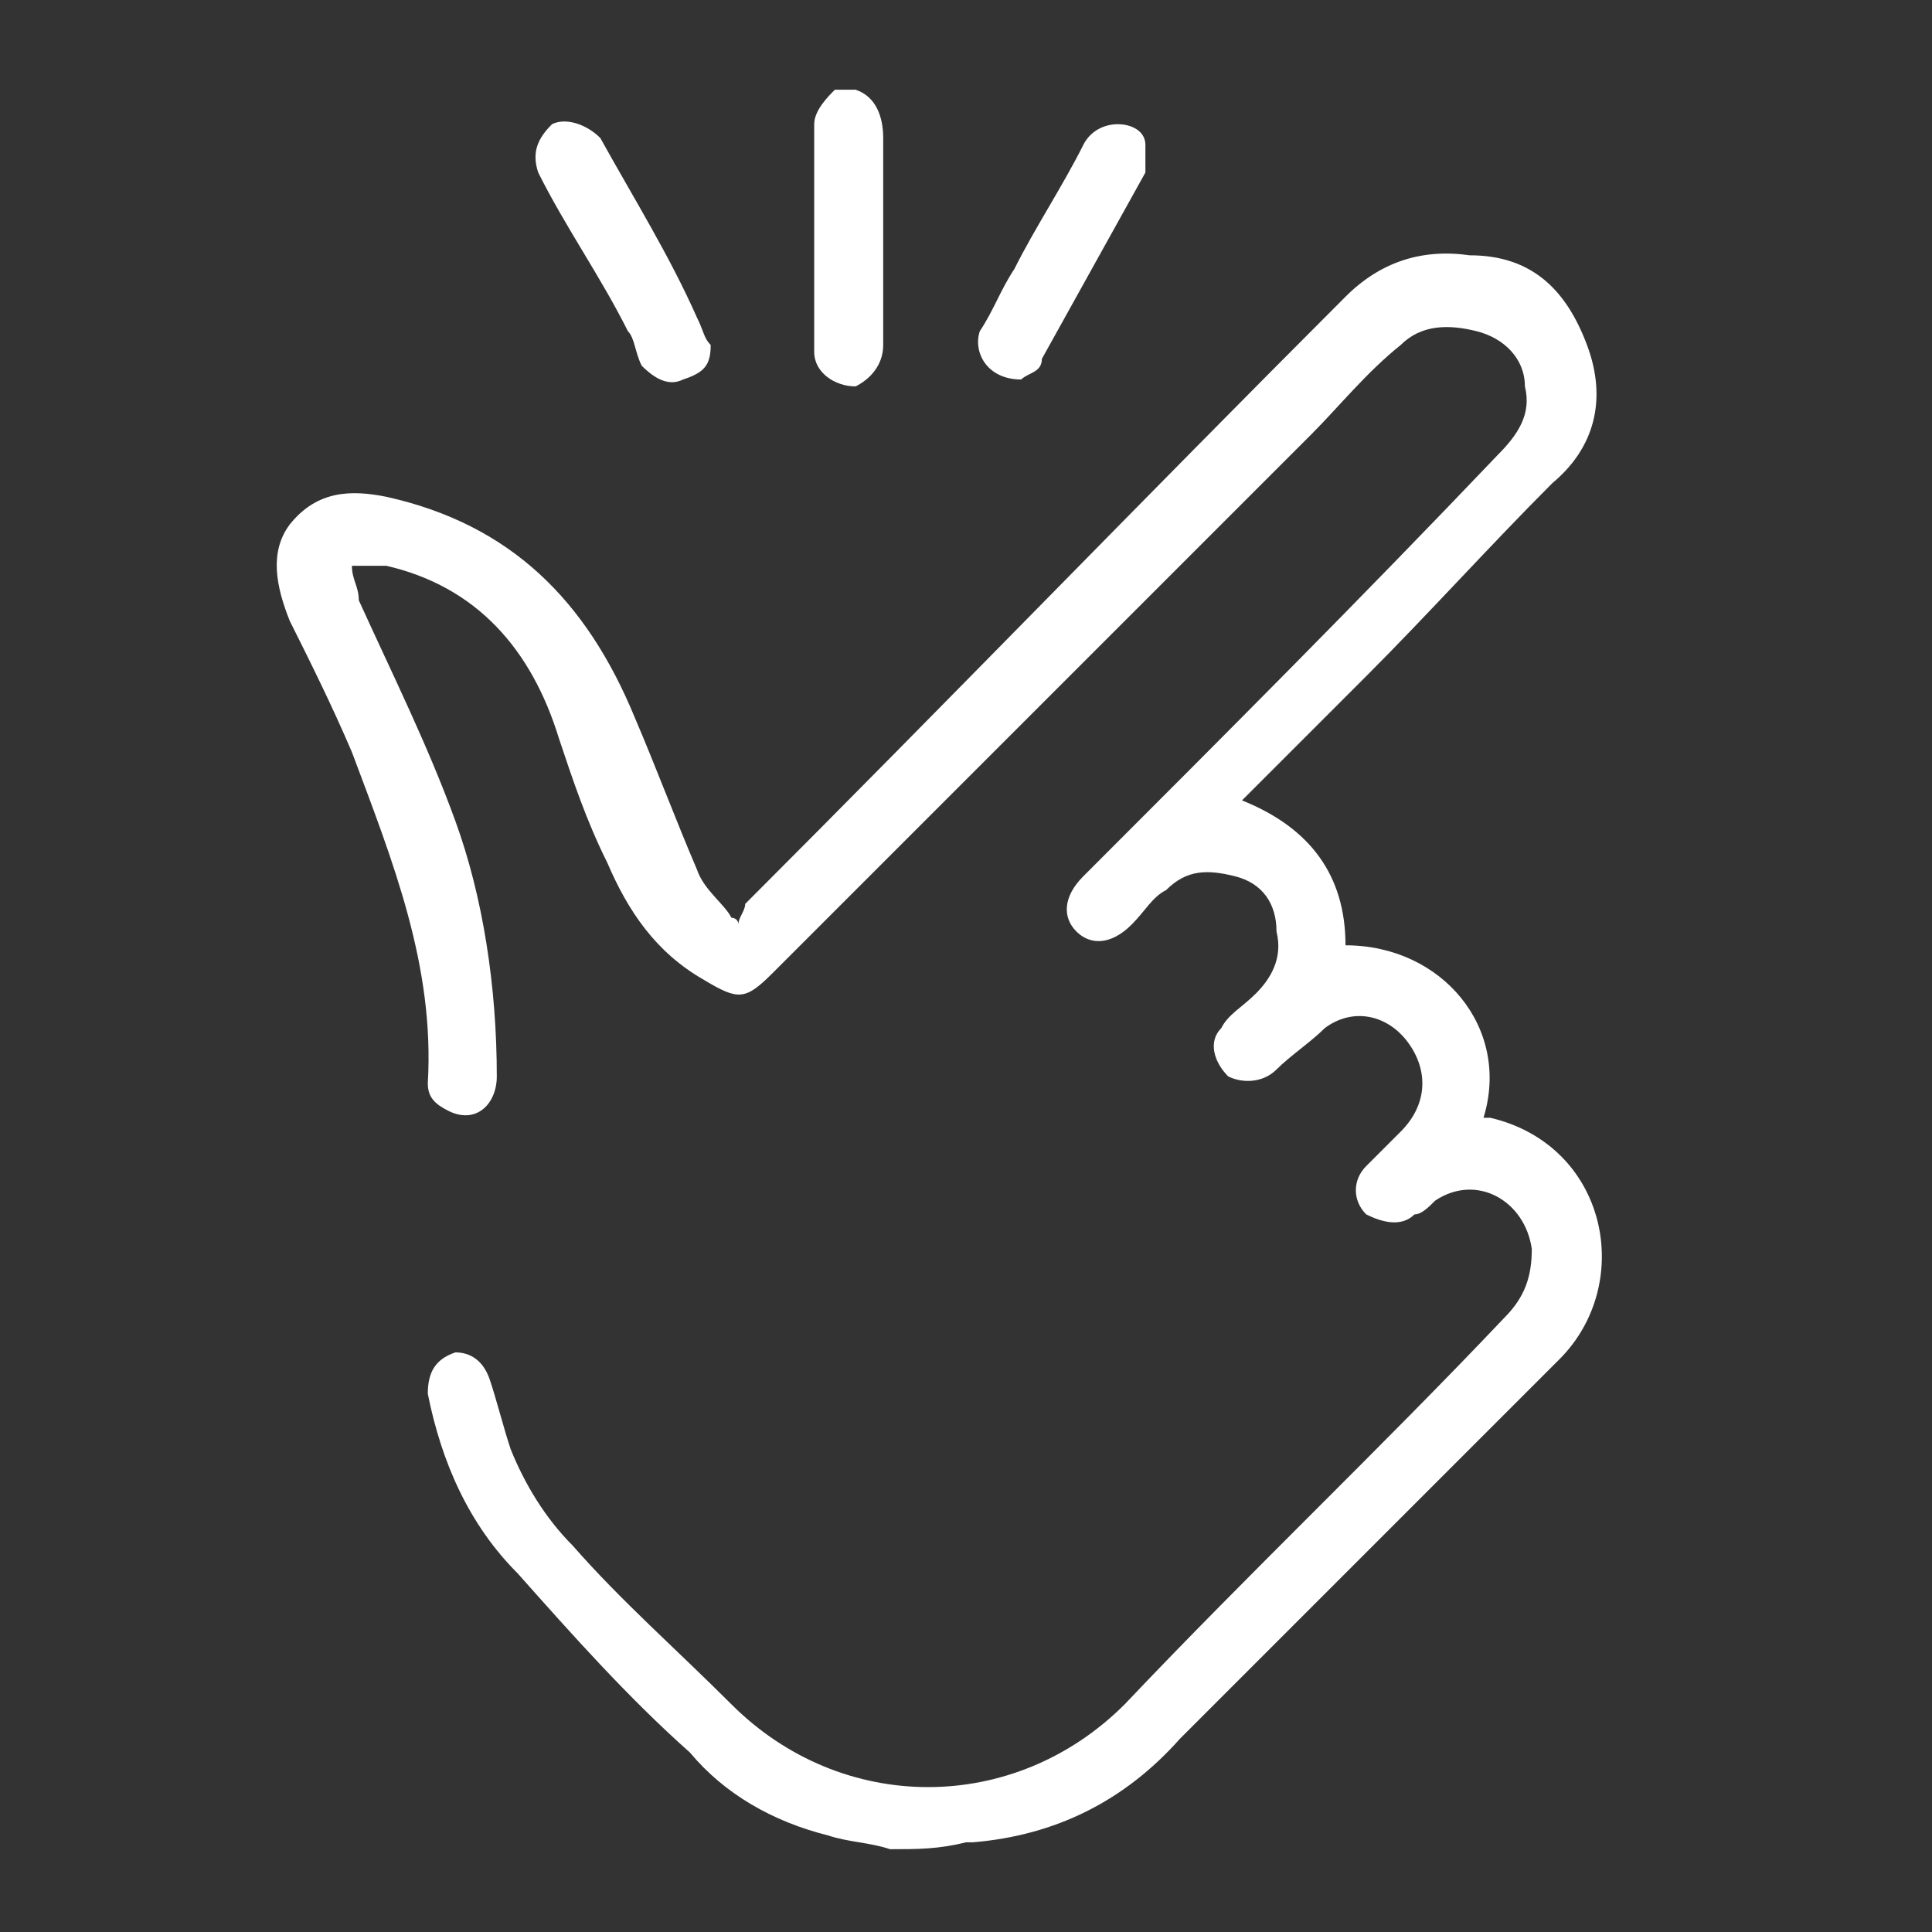
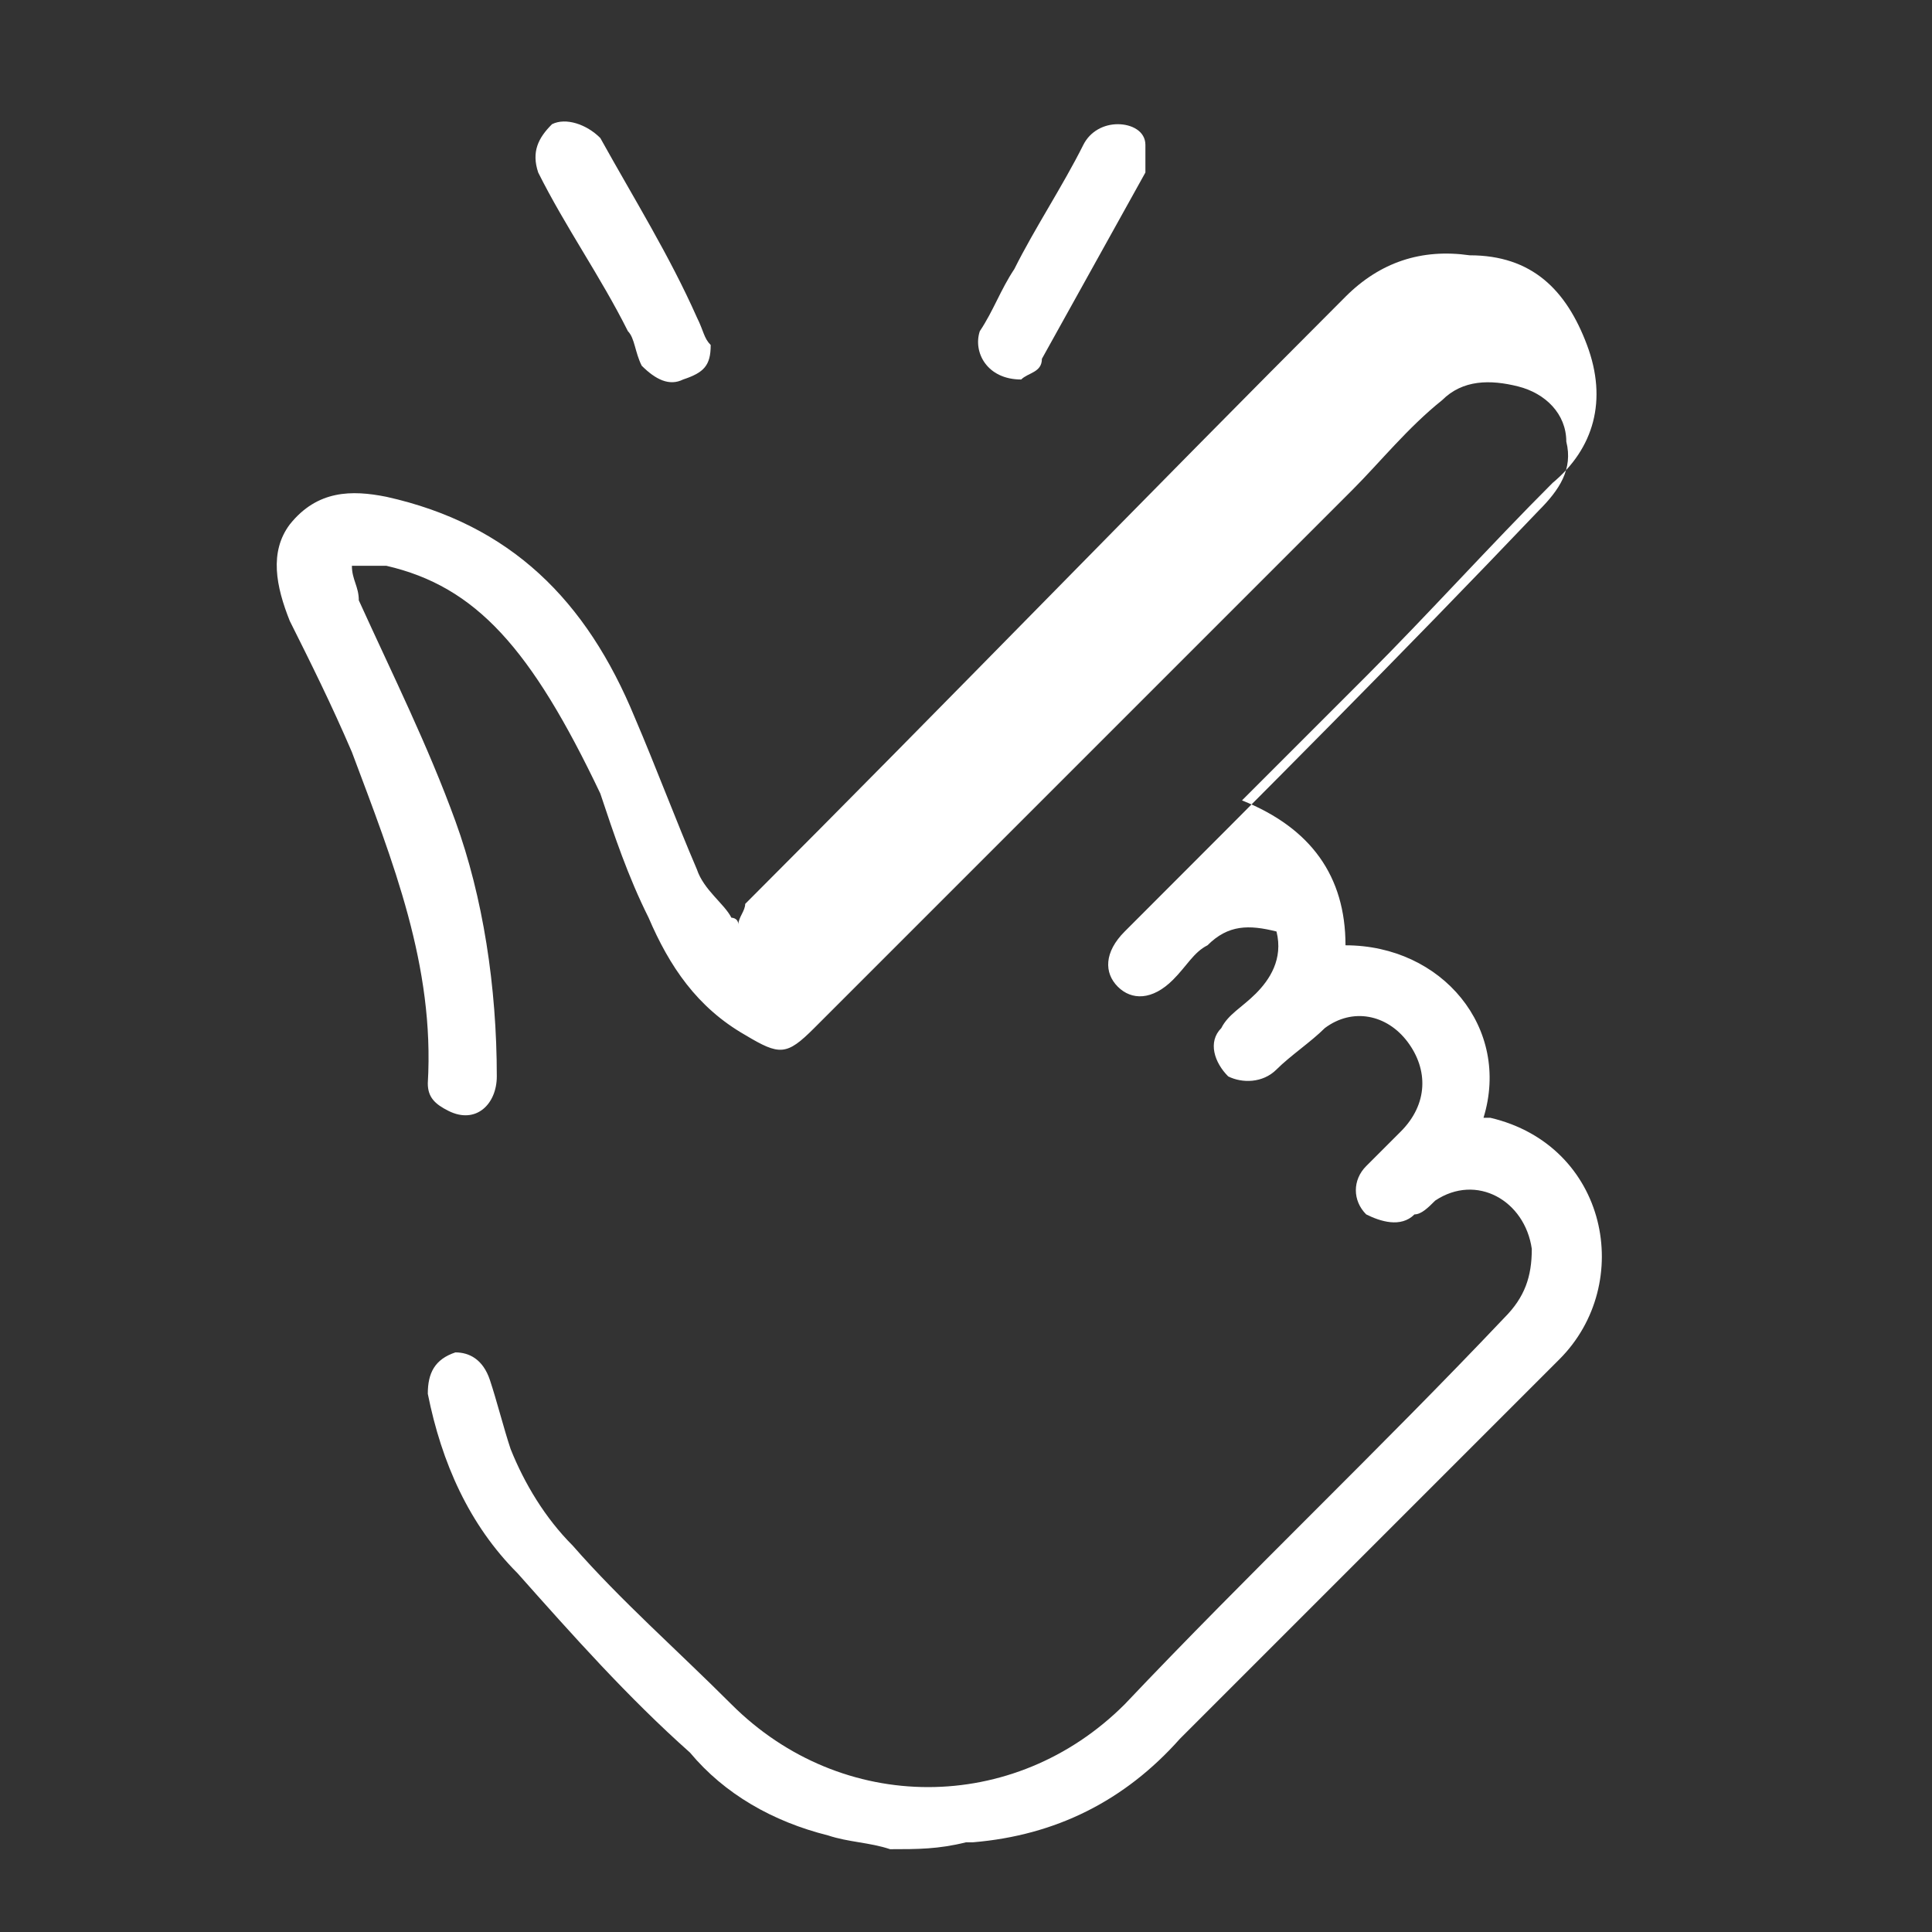
<svg xmlns="http://www.w3.org/2000/svg" version="1.1" id="Capa_1" x="0px" y="0px" viewBox="0 0 28 28" style="enable-background:new 0 0 28 28;" xml:space="preserve">
  <rect x="0" y="0" width="28" height="28" fill="#333333" stroke="none" />
  <style type="text/css">
	.st0{fill:#FFFFFF;}
</style>
  <g>
-     <path class="st0" d="M12.9,26.8c-0.3-0.1-0.6-0.1-0.9-0.2c-0.8-0.2-1.5-0.6-2-1.2c-0.9-0.8-1.7-1.7-2.5-2.6   c-0.7-0.7-1.1-1.6-1.3-2.6c0-0.3,0.1-0.5,0.4-0.6C6.8,19.6,7,19.7,7.1,20c0.1,0.3,0.2,0.7,0.3,1c0.2,0.5,0.5,1,0.9,1.4   c0.7,0.8,1.5,1.5,2.3,2.3c1.6,1.6,4.1,1.6,5.7,0c1.8-1.9,3.7-3.7,5.5-5.6c0.3-0.3,0.4-0.6,0.4-1c-0.1-0.7-0.8-1.1-1.4-0.7   c-0.1,0.1-0.2,0.2-0.3,0.2c-0.2,0.2-0.5,0.1-0.7,0c-0.2-0.2-0.2-0.5,0-0.7c0.2-0.2,0.3-0.3,0.5-0.5c0.4-0.4,0.4-0.9,0.1-1.3   c-0.3-0.4-0.8-0.5-1.2-0.2c-0.2,0.2-0.5,0.4-0.7,0.6c-0.2,0.2-0.5,0.2-0.7,0.1c-0.2-0.2-0.3-0.5-0.1-0.7c0.1-0.2,0.3-0.3,0.5-0.5   c0.2-0.2,0.4-0.5,0.3-0.9c0-0.4-0.2-0.7-0.6-0.8c-0.4-0.1-0.7-0.1-1,0.2c-0.2,0.1-0.3,0.3-0.5,0.5c-0.3,0.3-0.6,0.3-0.8,0.1   c-0.2-0.2-0.2-0.5,0.1-0.8c2-2,4-4,6-6.1c0.3-0.3,0.5-0.6,0.4-1c0-0.4-0.3-0.7-0.7-0.8c-0.4-0.1-0.8-0.1-1.1,0.2   c-0.5,0.4-0.9,0.9-1.3,1.3c-2.6,2.6-5.2,5.2-7.8,7.8c-0.4,0.4-0.5,0.4-1,0.1c-0.7-0.4-1.1-1-1.4-1.7c-0.3-0.6-0.5-1.2-0.7-1.8   C7.7,9.4,6.9,8.5,5.6,8.2c-0.2,0-0.3,0-0.5,0c0,0.2,0.1,0.3,0.1,0.5c0.5,1.1,1,2.1,1.4,3.2C7,13,7.2,14.3,7.2,15.6   c0,0.4-0.3,0.7-0.7,0.5c-0.2-0.1-0.3-0.2-0.3-0.4c0.1-1.7-0.5-3.2-1.1-4.8C4.8,10.2,4.5,9.6,4.2,9C4,8.5,3.9,8,4.2,7.6   c0.4-0.5,0.9-0.5,1.4-0.4c1.8,0.4,2.9,1.5,3.6,3.2c0.3,0.7,0.6,1.5,0.9,2.2c0.1,0.3,0.4,0.5,0.5,0.7c0,0,0.1,0,0.1,0.1   c0-0.1,0.1-0.2,0.1-0.3c2.9-2.9,5.8-5.9,8.7-8.8c0.5-0.5,1.1-0.7,1.8-0.6C22.2,3.7,22.7,4.2,23,5c0.3,0.8,0.1,1.5-0.5,2   c-0.9,0.9-1.8,1.9-2.7,2.8c-0.6,0.6-1.2,1.2-1.8,1.8c1,0.4,1.5,1.1,1.5,2.1c1.4,0,2.4,1.2,2,2.5c0,0,0.1,0,0.1,0   c1.7,0.4,2.1,2.4,1,3.5c-0.9,0.9-1.8,1.8-2.7,2.7c-0.9,0.9-1.9,1.9-2.8,2.8c-0.8,0.9-1.8,1.4-3,1.5c0,0-0.1,0-0.1,0   C13.6,26.8,13.3,26.8,12.9,26.8z" />
-     <path class="st0" d="M12.4,1.3c0.3,0.1,0.4,0.4,0.4,0.7c0,1,0,2,0,3c0,0.3-0.2,0.5-0.4,0.6c-0.3,0-0.6-0.2-0.6-0.5   c0-1.1,0-2.2,0-3.3c0-0.2,0.2-0.4,0.3-0.5C12.2,1.3,12.3,1.3,12.4,1.3z" />
+     <path class="st0" d="M12.9,26.8c-0.3-0.1-0.6-0.1-0.9-0.2c-0.8-0.2-1.5-0.6-2-1.2c-0.9-0.8-1.7-1.7-2.5-2.6   c-0.7-0.7-1.1-1.6-1.3-2.6c0-0.3,0.1-0.5,0.4-0.6C6.8,19.6,7,19.7,7.1,20c0.1,0.3,0.2,0.7,0.3,1c0.2,0.5,0.5,1,0.9,1.4   c0.7,0.8,1.5,1.5,2.3,2.3c1.6,1.6,4.1,1.6,5.7,0c1.8-1.9,3.7-3.7,5.5-5.6c0.3-0.3,0.4-0.6,0.4-1c-0.1-0.7-0.8-1.1-1.4-0.7   c-0.1,0.1-0.2,0.2-0.3,0.2c-0.2,0.2-0.5,0.1-0.7,0c-0.2-0.2-0.2-0.5,0-0.7c0.2-0.2,0.3-0.3,0.5-0.5c0.4-0.4,0.4-0.9,0.1-1.3   c-0.3-0.4-0.8-0.5-1.2-0.2c-0.2,0.2-0.5,0.4-0.7,0.6c-0.2,0.2-0.5,0.2-0.7,0.1c-0.2-0.2-0.3-0.5-0.1-0.7c0.1-0.2,0.3-0.3,0.5-0.5   c0.2-0.2,0.4-0.5,0.3-0.9c-0.4-0.1-0.7-0.1-1,0.2c-0.2,0.1-0.3,0.3-0.5,0.5c-0.3,0.3-0.6,0.3-0.8,0.1   c-0.2-0.2-0.2-0.5,0.1-0.8c2-2,4-4,6-6.1c0.3-0.3,0.5-0.6,0.4-1c0-0.4-0.3-0.7-0.7-0.8c-0.4-0.1-0.8-0.1-1.1,0.2   c-0.5,0.4-0.9,0.9-1.3,1.3c-2.6,2.6-5.2,5.2-7.8,7.8c-0.4,0.4-0.5,0.4-1,0.1c-0.7-0.4-1.1-1-1.4-1.7c-0.3-0.6-0.5-1.2-0.7-1.8   C7.7,9.4,6.9,8.5,5.6,8.2c-0.2,0-0.3,0-0.5,0c0,0.2,0.1,0.3,0.1,0.5c0.5,1.1,1,2.1,1.4,3.2C7,13,7.2,14.3,7.2,15.6   c0,0.4-0.3,0.7-0.7,0.5c-0.2-0.1-0.3-0.2-0.3-0.4c0.1-1.7-0.5-3.2-1.1-4.8C4.8,10.2,4.5,9.6,4.2,9C4,8.5,3.9,8,4.2,7.6   c0.4-0.5,0.9-0.5,1.4-0.4c1.8,0.4,2.9,1.5,3.6,3.2c0.3,0.7,0.6,1.5,0.9,2.2c0.1,0.3,0.4,0.5,0.5,0.7c0,0,0.1,0,0.1,0.1   c0-0.1,0.1-0.2,0.1-0.3c2.9-2.9,5.8-5.9,8.7-8.8c0.5-0.5,1.1-0.7,1.8-0.6C22.2,3.7,22.7,4.2,23,5c0.3,0.8,0.1,1.5-0.5,2   c-0.9,0.9-1.8,1.9-2.7,2.8c-0.6,0.6-1.2,1.2-1.8,1.8c1,0.4,1.5,1.1,1.5,2.1c1.4,0,2.4,1.2,2,2.5c0,0,0.1,0,0.1,0   c1.7,0.4,2.1,2.4,1,3.5c-0.9,0.9-1.8,1.8-2.7,2.7c-0.9,0.9-1.9,1.9-2.8,2.8c-0.8,0.9-1.8,1.4-3,1.5c0,0-0.1,0-0.1,0   C13.6,26.8,13.3,26.8,12.9,26.8z" />
    <path class="st0" d="M10.3,5c0,0.3-0.1,0.4-0.4,0.5c-0.2,0.1-0.4,0-0.6-0.2C9.2,5.1,9.2,4.9,9.1,4.8C8.7,4,8.2,3.3,7.8,2.5   C7.7,2.2,7.8,2,8,1.8c0.2-0.1,0.5,0,0.7,0.2c0,0,0,0,0,0c0.5,0.9,1,1.7,1.4,2.6C10.2,4.8,10.2,4.9,10.3,5z" />
    <path class="st0" d="M14.8,5.5c-0.5,0-0.7-0.4-0.6-0.7c0.2-0.3,0.3-0.6,0.5-0.9c0.3-0.6,0.7-1.2,1-1.8c0.1-0.2,0.3-0.3,0.5-0.3   c0.2,0,0.4,0.1,0.4,0.3c0,0.1,0,0.3,0,0.4c-0.5,0.9-1,1.8-1.5,2.7C15.1,5.4,14.9,5.4,14.8,5.5z" />
  </g>
</svg>